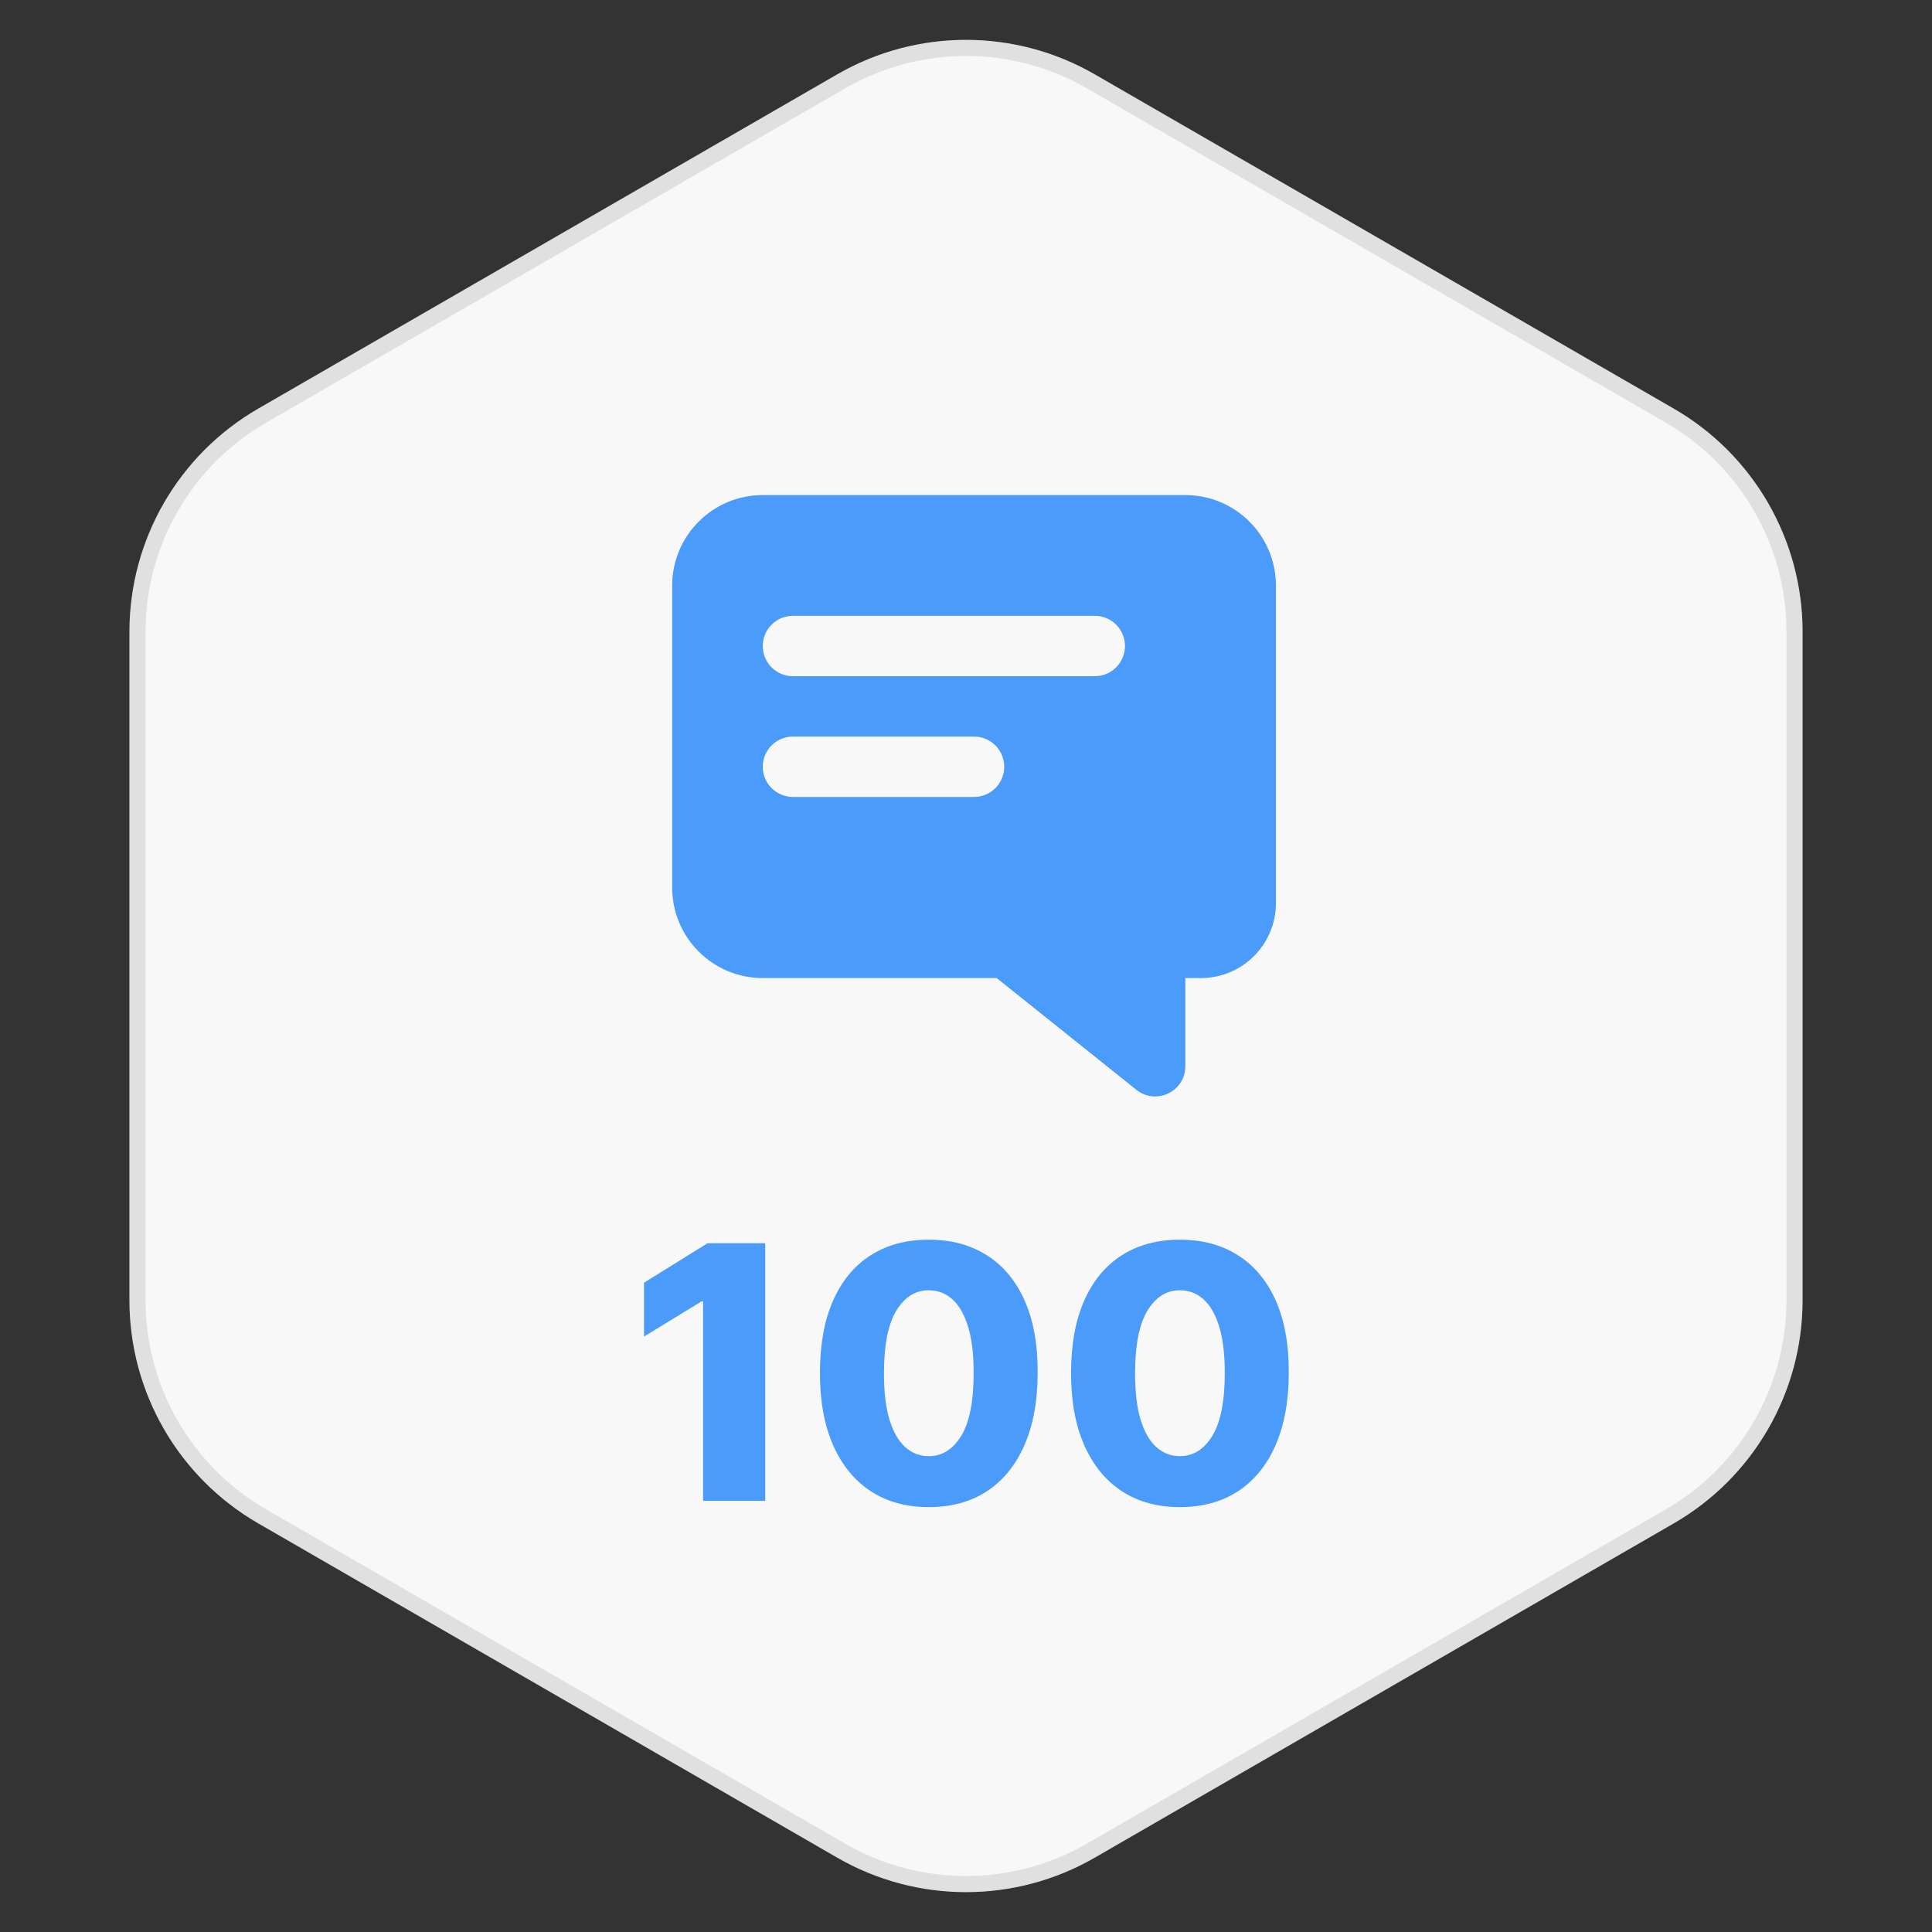
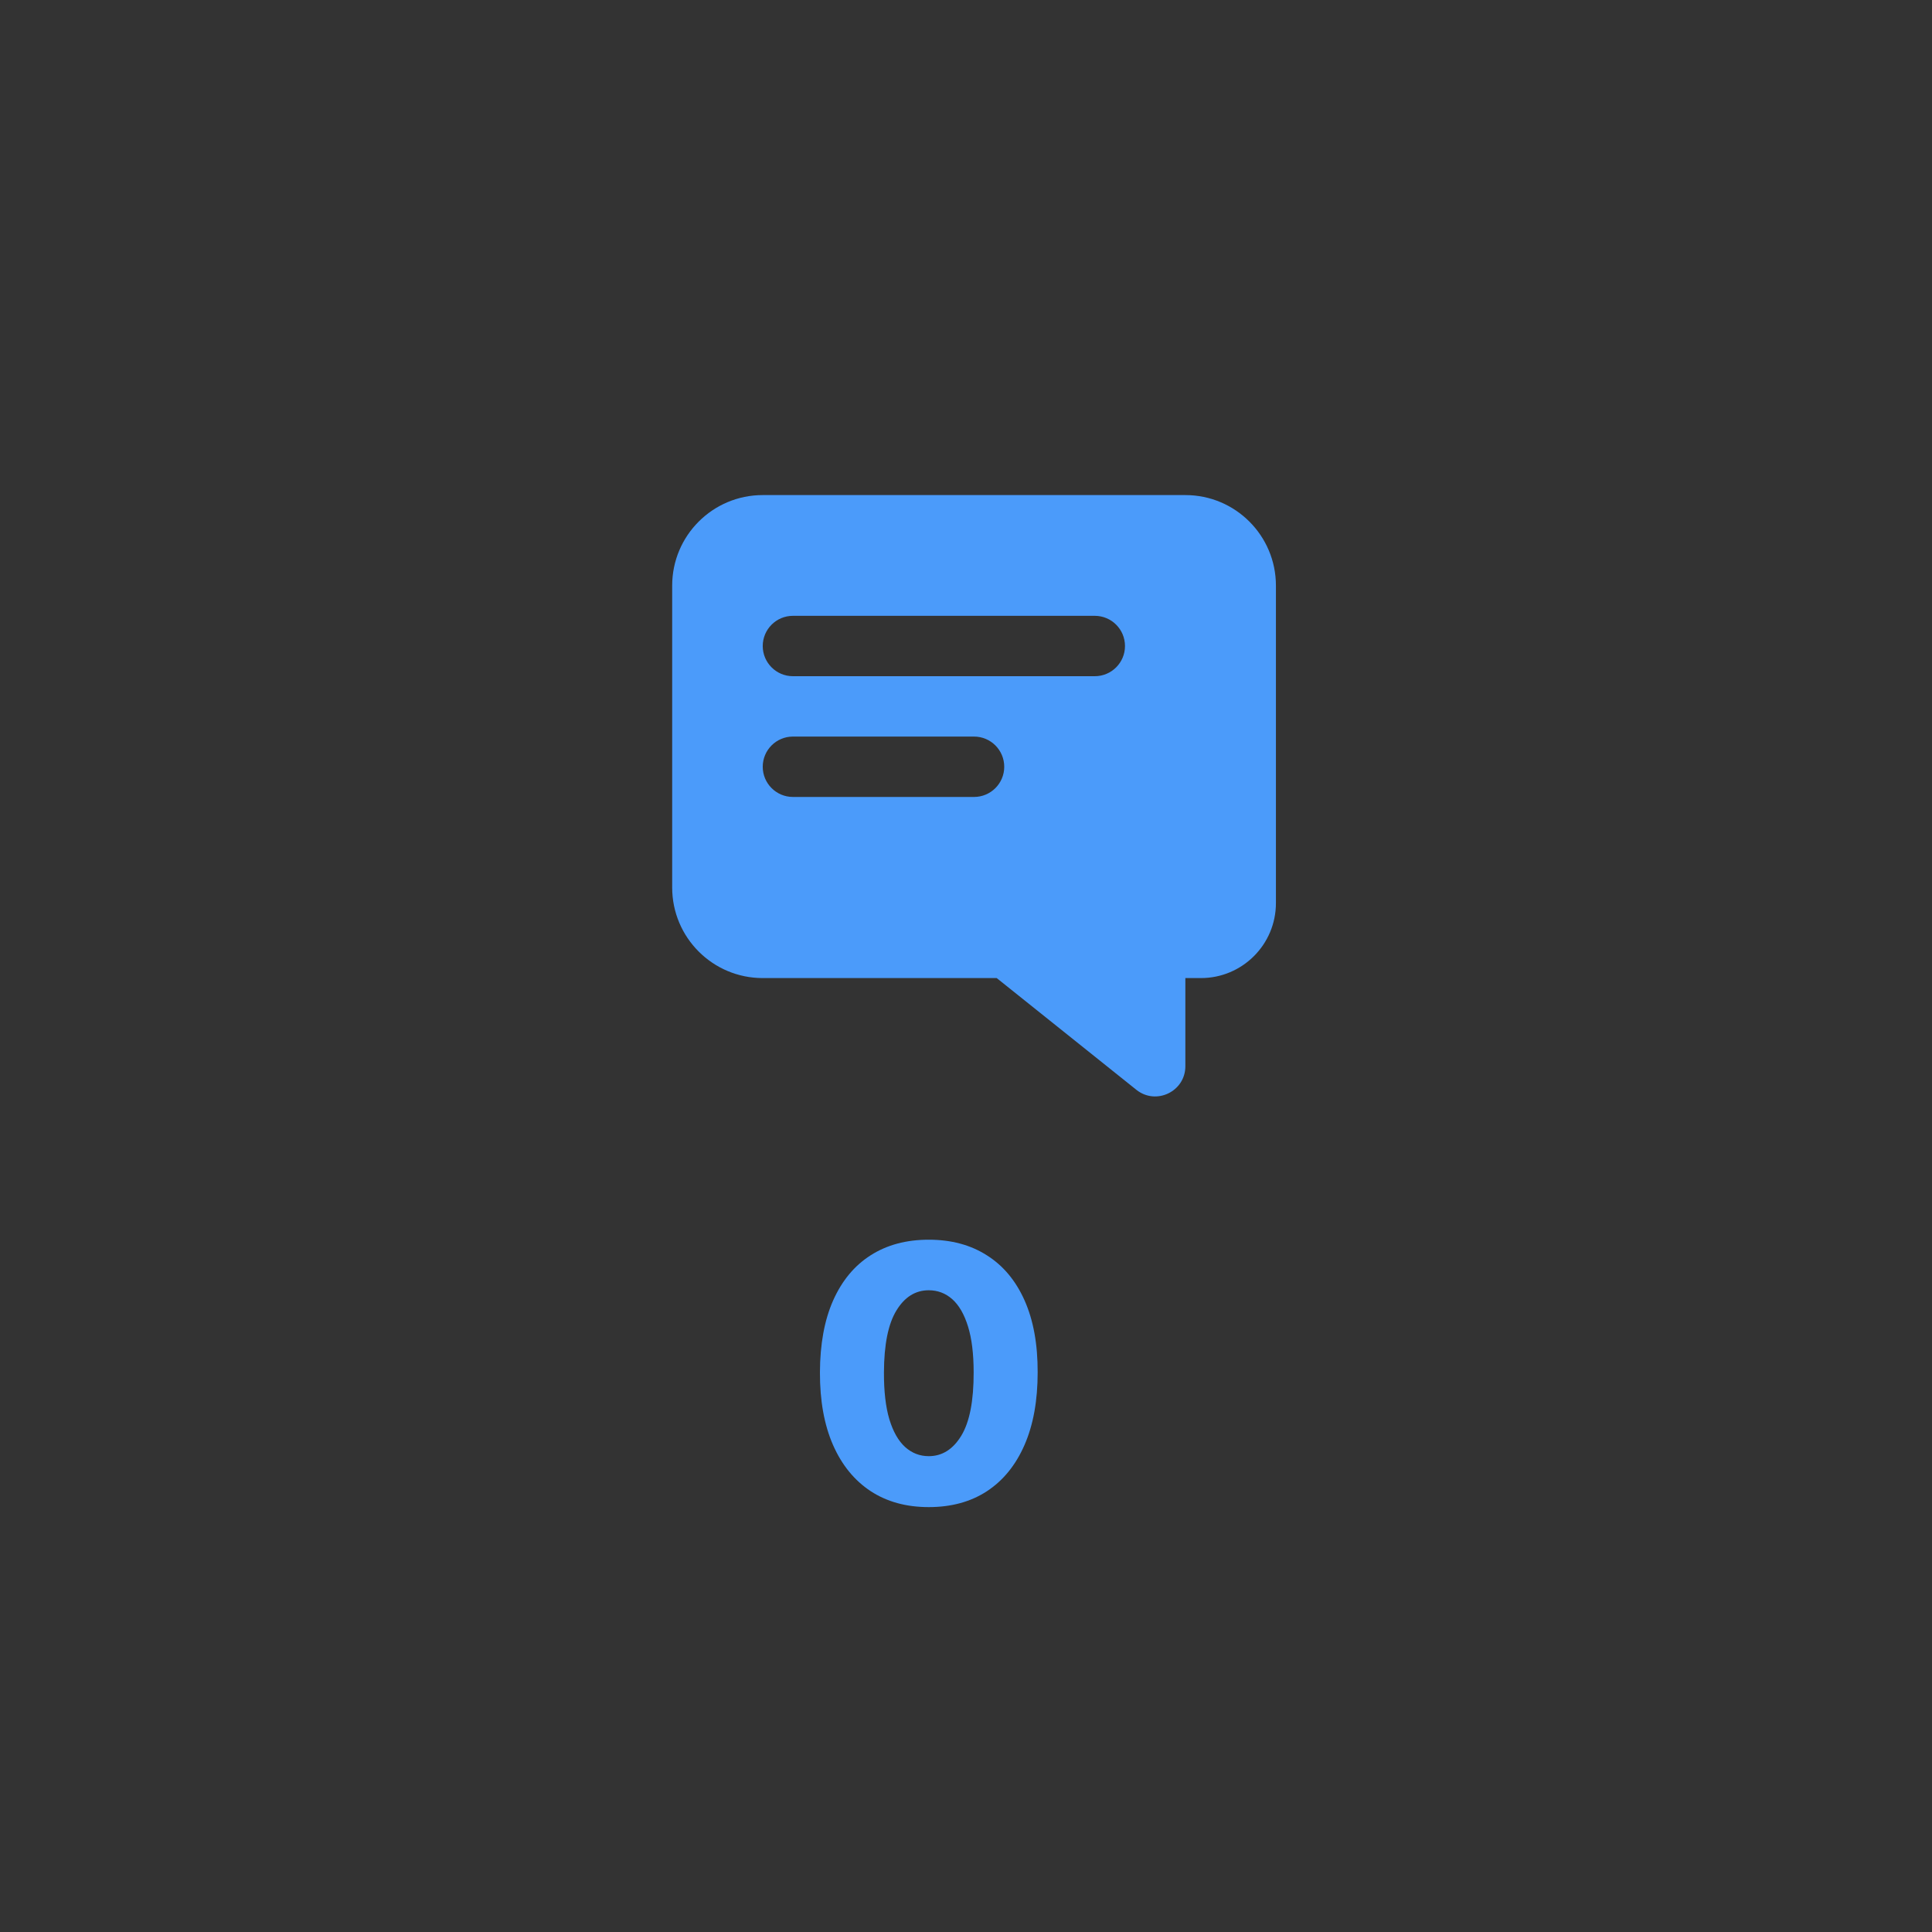
<svg xmlns="http://www.w3.org/2000/svg" width="120" height="120" viewBox="0 0 120 120" fill="none">
  <rect x="0" y="0" width="120" height="120" fill="#333333" stroke="none" />
-   <path d="M52 4.619C56.95 1.761 63.05 1.761 68 4.619L103.962 25.381C108.912 28.239 111.962 33.521 111.962 39.238V80.762C111.962 86.479 108.912 91.761 103.962 94.619L68 115.381C63.05 118.239 56.95 118.239 52 115.381L16.039 94.619C11.088 91.761 8.039 86.479 8.039 80.762V39.238C8.039 33.521 11.088 28.239 16.039 25.381L52 4.619Z" fill="#F8F8F8" />
-   <path d="M52.251 5.051C57.046 2.283 62.955 2.283 67.751 5.051L103.711 25.814C108.507 28.583 111.461 33.7 111.461 39.238V80.762C111.461 86.3 108.507 91.417 103.711 94.186L67.751 114.948C62.955 117.717 57.046 117.717 52.251 114.948L16.289 94.186C11.493 91.417 8.539 86.3 8.539 80.762V39.238C8.539 33.873 11.311 28.903 15.844 26.081L16.289 25.814L52.251 5.051Z" stroke="#05060F" stroke-opacity="0.1" />
-   <path d="M73.283 93.609C71.887 93.609 70.684 93.279 69.674 92.617C68.663 91.951 67.885 90.995 67.338 89.75C66.791 88.5 66.52 86.997 66.525 85.242C66.531 83.487 66.804 81.997 67.346 80.773C67.893 79.544 68.669 78.609 69.674 77.969C70.684 77.323 71.887 77 73.283 77C74.679 77 75.882 77.323 76.893 77.969C77.908 78.609 78.689 79.544 79.236 80.773C79.783 82.003 80.054 83.492 80.049 85.242C80.049 87.003 79.775 88.508 79.229 89.758C78.682 91.008 77.903 91.963 76.893 92.625C75.887 93.281 74.684 93.609 73.283 93.609ZM73.283 90.445C74.117 90.445 74.791 90.021 75.307 89.172C75.822 88.318 76.078 87.008 76.072 85.242C76.072 84.086 75.955 83.133 75.721 82.383C75.486 81.628 75.161 81.065 74.744 80.695C74.328 80.326 73.841 80.141 73.283 80.141C72.455 80.141 71.786 80.56 71.275 81.398C70.765 82.232 70.507 83.513 70.502 85.242C70.497 86.414 70.609 87.385 70.838 88.156C71.072 88.927 71.4 89.503 71.822 89.883C72.244 90.258 72.731 90.445 73.283 90.445Z" fill="#4B9BFA" />
  <path d="M57.686 93.609C56.29 93.609 55.087 93.279 54.076 92.617C53.066 91.951 52.287 90.995 51.74 89.75C51.193 88.5 50.923 86.997 50.928 85.242C50.933 83.487 51.206 81.997 51.748 80.773C52.295 79.544 53.071 78.609 54.076 77.969C55.087 77.323 56.29 77 57.686 77C59.081 77 60.285 77.323 61.295 77.969C62.311 78.609 63.092 79.544 63.639 80.773C64.186 82.003 64.457 83.492 64.451 85.242C64.451 87.003 64.178 88.508 63.631 89.758C63.084 91.008 62.305 91.963 61.295 92.625C60.29 93.281 59.087 93.609 57.686 93.609ZM57.686 90.445C58.519 90.445 59.193 90.021 59.709 89.172C60.225 88.318 60.48 87.008 60.475 85.242C60.475 84.086 60.358 83.133 60.123 82.383C59.889 81.628 59.563 81.065 59.147 80.695C58.73 80.326 58.243 80.141 57.686 80.141C56.858 80.141 56.188 80.56 55.678 81.398C55.167 82.232 54.91 83.513 54.904 85.242C54.899 86.414 55.011 87.385 55.24 88.156C55.475 88.927 55.803 89.503 56.225 89.883C56.647 90.258 57.133 90.445 57.686 90.445Z" fill="#4B9BFA" />
-   <path d="M47.531 77.219V93.219H43.672V80.828H43.578L40 83.016V79.672L43.945 77.219H47.531Z" fill="#4B9BFA" />
  <path fill-rule="evenodd" clip-rule="evenodd" d="M41.75 36.375C41.75 33.268 44.268 30.75 47.375 30.75H73.625C76.732 30.75 79.25 33.268 79.25 36.375V56.091C79.25 58.664 77.164 60.75 74.591 60.75H73.625V66.224C73.625 67.796 71.806 68.67 70.579 67.688L61.906 60.75H47.375C44.268 60.75 41.75 58.232 41.75 55.125V36.375ZM47.375 40.125C47.375 39.09 48.215 38.25 49.25 38.25H68C69.035 38.25 69.875 39.09 69.875 40.125C69.875 41.16 69.035 42 68 42H49.25C48.215 42 47.375 41.16 47.375 40.125ZM47.375 47.625C47.375 46.59 48.215 45.75 49.25 45.75H60.5C61.535 45.75 62.375 46.59 62.375 47.625C62.375 48.66 61.535 49.5 60.5 49.5H49.25C48.215 49.5 47.375 48.66 47.375 47.625Z" fill="#4B9BFA" />
</svg>